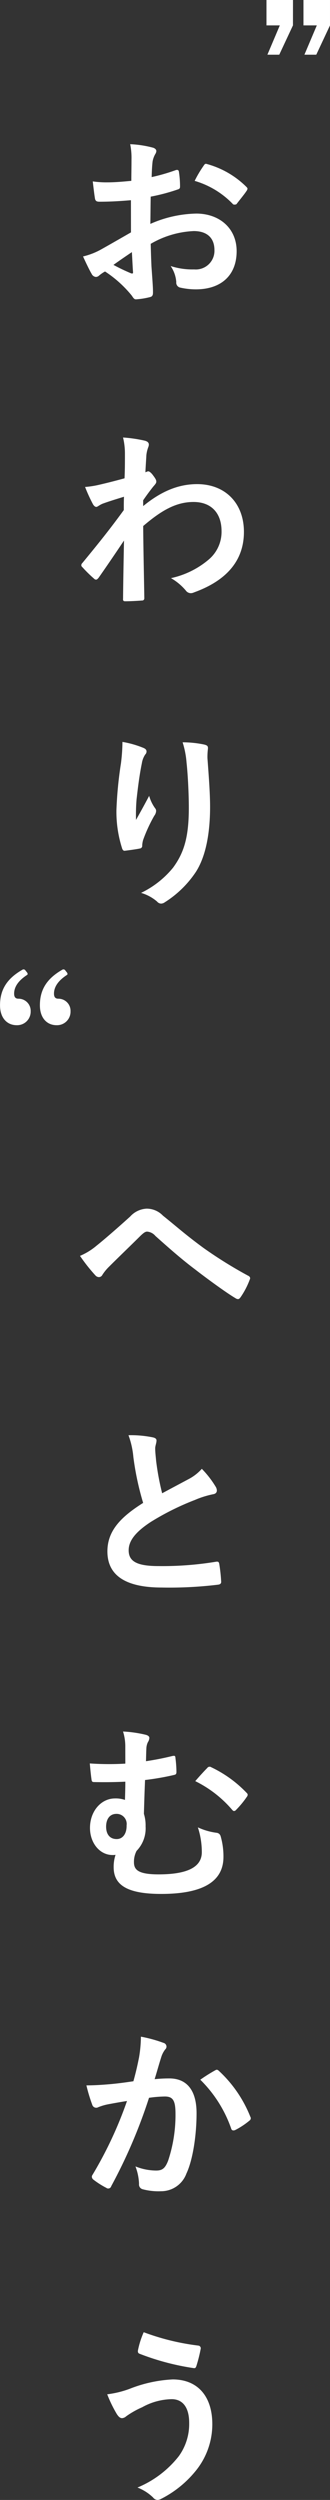
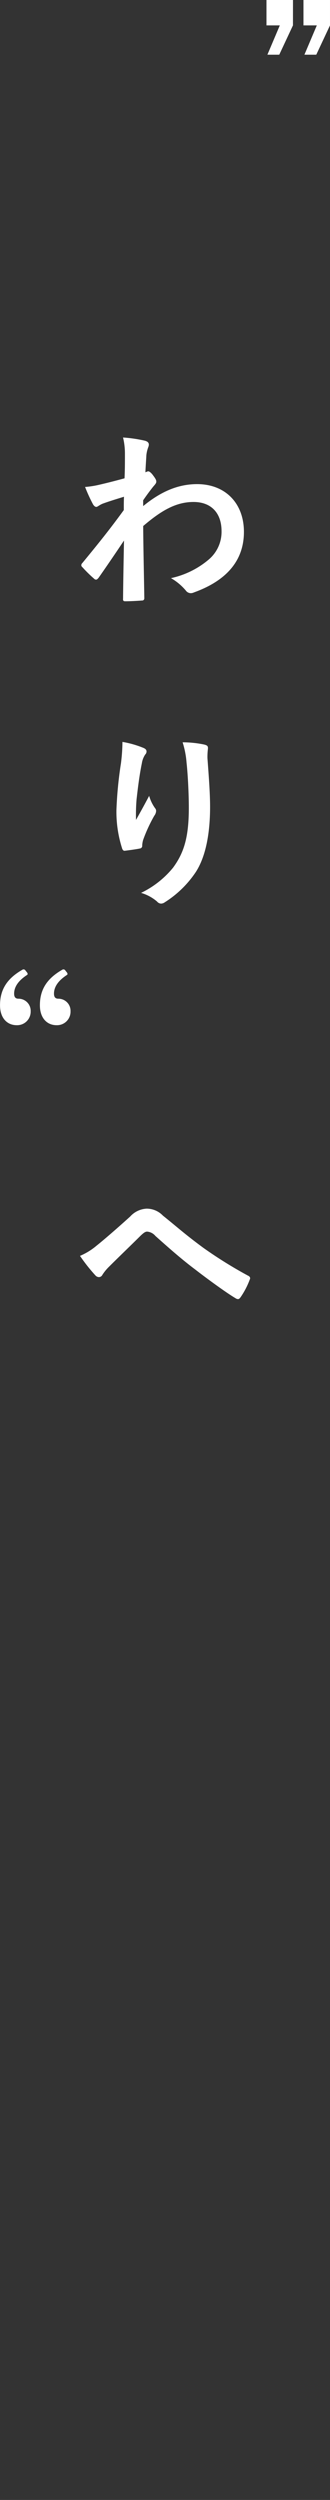
<svg xmlns="http://www.w3.org/2000/svg" width="52.442" height="397.21" viewBox="0 0 52.442 397.21">
  <rect x="0" y="0" width="52.442" height="397.21" fill="#333333" stroke="none" />
  <g transform="translate(-475.767 -23.094)" style="isolation:isolate">
    <g transform="translate(475.767 23.094)">
      <path d="M496.977,27.127,494.8,31.785h-1.883l1.973-4.658h-2.12V23.094h4.212Zm5.886,0-2.182,4.658H498.8l1.97-4.658h-2.122V23.094h4.215Z" transform="translate(-450.422 -23.094)" fill="#fff" />
-       <path d="M488.68,41.193c-1.495.12-3.019.239-5.02.239-.506,0-.658-.179-.715-.628-.092-.568-.209-1.554-.331-2.6a14.951,14.951,0,0,0,2.329.152c1.255,0,2.541-.12,3.8-.239,0-.989.027-2.122.027-3.405a10.9,10.9,0,0,0-.209-2.421,16.94,16.94,0,0,1,3.557.538c.359.09.6.3.6.565a1.066,1.066,0,0,1-.179.481,3.618,3.618,0,0,0-.418,1.166c-.09.775-.12,1.522-.15,2.479a29.666,29.666,0,0,0,3.824-1.106c.269-.09.478-.03.508.269a15.012,15.012,0,0,1,.179,2.329c0,.3-.09.391-.389.481a30.669,30.669,0,0,1-4.272,1.133c-.03,1.435-.03,2.9-.057,4.332a18.827,18.827,0,0,1,7.349-1.642c3.7.03,6.365,2.389,6.365,5.974,0,3.824-2.451,6.066-6.484,6.066a11.352,11.352,0,0,1-2.449-.272.8.8,0,0,1-.66-.894,5.174,5.174,0,0,0-.894-2.538,11.12,11.12,0,0,0,3.734.536,2.964,2.964,0,0,0,3.226-3.076c0-1.941-1.2-3.017-3.288-3.017a14.788,14.788,0,0,0-6.841,2.03c.03,1.256.062,2.272.12,3.587.09,1.313.239,3.2.239,3.884,0,.418.06.864-.448.984a12.128,12.128,0,0,1-2.212.361c-.329.027-.446-.209-.715-.6a18.468,18.468,0,0,0-4.242-3.824,5.419,5.419,0,0,0-.956.658.75.75,0,0,1-.508.209.833.833,0,0,1-.658-.478c-.326-.536-.927-1.791-1.373-2.778a11.06,11.06,0,0,0,2.748-1.046c1.285-.717,2.688-1.525,4.87-2.778ZM485.9,51.469a30.011,30.011,0,0,0,2.81,1.345c.239.062.329.03.3-.237-.06-.78-.12-2.152-.179-3.139C487.992,50.006,486.978,50.694,485.9,51.469Zm14.284-15.684c.207-.326.3-.418.508-.359a14.2,14.2,0,0,1,6.332,3.647c.117.12.179.209.179.3a.817.817,0,0,1-.12.3c-.389.6-1.166,1.525-1.612,2.122-.092.117-.511.149-.6,0a13.754,13.754,0,0,0-6.063-3.674A18.045,18.045,0,0,1,500.183,35.785Z" transform="translate(-467.872 -9.382)" fill="#fff" />
      <path d="M490.785,61.9c2.688-2.21,5.436-3.492,8.574-3.492,4.511,0,7.438,3.074,7.438,7.588,0,4.6-2.81,7.767-7.946,9.62a1.181,1.181,0,0,1-.508.12.987.987,0,0,1-.777-.418,8.8,8.8,0,0,0-2.362-1.973,13.759,13.759,0,0,0,6.006-2.959,5.762,5.762,0,0,0,2.033-4.509c0-2.81-1.584-4.633-4.454-4.633-2.748,0-5.079,1.318-8,3.824.027,3.826.117,7.441.179,11.474a.34.34,0,0,1-.388.359c-.329.03-1.674.12-2.661.12-.269,0-.359-.12-.329-.419.03-3.047.092-6.183.149-9.232-1.432,2.152-2.927,4.334-4.033,5.916-.15.179-.269.3-.419.3a.514.514,0,0,1-.329-.177,20.705,20.705,0,0,1-1.821-1.794.415.415,0,0,1-.182-.326.526.526,0,0,1,.182-.361c2.628-3.2,4.332-5.318,6.571-8.395,0-.747,0-1.552.03-2.122-.867.272-2.269.69-3.405,1.109-.508.209-.807.508-.986.508-.209,0-.418-.179-.6-.541a25.675,25.675,0,0,1-1.193-2.628,14.51,14.51,0,0,0,2.03-.3c.777-.179,1.94-.446,4.242-1.074.062-1.285.062-2.6.062-3.886a10.837,10.837,0,0,0-.3-2.6,22.364,22.364,0,0,1,3.465.508c.628.177.747.506.538,1.044a5.009,5.009,0,0,0-.3,1.285c-.032.717-.09,1.4-.152,2.69.09-.03.152-.062.239-.09a.559.559,0,0,1,.209-.062c.209,0,.538.3.807.69.359.476.478.717.478.927s-.06.329-.508.835c-.419.538-.865,1.106-1.582,2.152Z" transform="translate(-468.034 18.513)" fill="#fff" />
      <path d="M487.411,71.34c.386.149.565.329.565.6a.685.685,0,0,1-.209.481,3.442,3.442,0,0,0-.536,1.4c-.418,2.033-.658,4.153-.837,5.707a29.573,29.573,0,0,0-.09,3.288c.655-1.166,1.283-2.3,2.09-3.826a6.2,6.2,0,0,0,.927,1.943.686.686,0,0,1,.179.476,1.408,1.408,0,0,1-.3.75,24.332,24.332,0,0,0-1.761,3.824,3.724,3.724,0,0,0-.152.894.418.418,0,0,1-.386.478c-.361.09-1.644.269-2.391.359-.209.03-.359-.179-.418-.389a19.091,19.091,0,0,1-.9-6.063,62.641,62.641,0,0,1,.72-7.441,28.144,28.144,0,0,0,.237-3.405A15.712,15.712,0,0,1,487.411,71.34Zm9.708-.508c.6.149.658.3.6.807a10.135,10.135,0,0,0-.062,1.373c.209,2.84.418,5.56.418,7.71,0,4.242-.688,7.917-2.269,10.368a16.513,16.513,0,0,1-4.93,4.81,1.054,1.054,0,0,1-.6.209.876.876,0,0,1-.628-.329,6.851,6.851,0,0,0-2.538-1.375,14.857,14.857,0,0,0,5.079-4c1.731-2.362,2.509-4.81,2.509-9.533,0-2.12-.149-5.226-.359-7.139a14.224,14.224,0,0,0-.628-3.253A17.047,17.047,0,0,1,497.119,70.832Z" transform="translate(-464.69 47.462)" fill="#fff" />
      <path d="M480.1,85.461a.5.5,0,0,1,.062.209c0,.057-.03.09-.15.177-1.495.986-2,2-2,2.93,0,.508.179.807.687.807a1.932,1.932,0,0,1,1.943,2,2.152,2.152,0,0,1-2.212,2.21c-1.554,0-2.658-1.163-2.658-3.166,0-2.479,1.1-4.242,3.555-5.647a.333.333,0,0,1,.209-.057.405.405,0,0,1,.209.09Zm6.335,0a.53.53,0,0,1,.06.209c0,.057-.03.09-.149.177-1.495.986-2,2-2,2.93,0,.508.179.807.69.807a1.931,1.931,0,0,1,1.941,2,2.15,2.15,0,0,1-2.212,2.21c-1.552,0-2.658-1.163-2.658-3.166,0-2.479,1.106-4.242,3.557-5.647a.33.33,0,0,1,.209-.057.413.413,0,0,1,.209.09Z" transform="translate(-475.767 69.097)" fill="#fff" />
      <path d="M483.5,106.071c.987-.78,3.139-2.631,5.346-4.633a3.779,3.779,0,0,1,2.6-1.253,3.568,3.568,0,0,1,2.6,1.106c2.242,1.794,3.527,2.987,6.454,5.137a68.9,68.9,0,0,0,7.05,4.392c.3.122.451.361.3.628a12.614,12.614,0,0,1-1.46,2.81c-.152.209-.272.3-.391.3a.735.735,0,0,1-.418-.149c-1.435-.837-4.691-3.226-6.454-4.6-2.15-1.614-4.3-3.525-6.272-5.289a1.918,1.918,0,0,0-1.313-.688c-.329,0-.628.269-1.019.628-1.465,1.462-3.615,3.525-5.017,4.93a7.388,7.388,0,0,0-1.076,1.313.637.637,0,0,1-.538.361.777.777,0,0,1-.568-.271,27.537,27.537,0,0,1-2.451-3.106A10.154,10.154,0,0,0,483.5,106.071Z" transform="translate(-468.16 91.854)" fill="#fff" />
-       <path d="M489.882,114.99c.359.09.538.242.538.481,0,.418-.209.837-.209,1.255,0,.6.09,1.313.149,2a42.069,42.069,0,0,0,.956,5.139c1.492-.807,2.568-1.375,4.242-2.272a7.376,7.376,0,0,0,2.063-1.614,15.4,15.4,0,0,1,2.18,2.81,1.2,1.2,0,0,1,.209.628c0,.3-.179.538-.6.6a14.517,14.517,0,0,0-2.87.9,41.634,41.634,0,0,0-7.02,3.495c-2.6,1.7-3.525,3.106-3.525,4.511,0,1.764,1.315,2.509,4.75,2.509a52.164,52.164,0,0,0,9.112-.688c.329-.057.478,0,.538.361a26.249,26.249,0,0,1,.3,2.778c.03.329-.179.476-.541.508a63.741,63.741,0,0,1-8.9.448c-5.645,0-8.637-1.856-8.637-5.737,0-3.316,2.182-5.5,5.68-7.71a45.3,45.3,0,0,1-1.554-7.289,13.376,13.376,0,0,0-.777-3.465A17.444,17.444,0,0,1,489.882,114.99Z" transform="translate(-465.549 113.398)" fill="#fff" />
-       <path d="M487.14,135.985a7.859,7.859,0,0,0-.359-2.451,19.81,19.81,0,0,1,3.555.508c.389.09.628.269.628.508a1.4,1.4,0,0,1-.239.688,2.5,2.5,0,0,0-.237,1.016c-.032.568-.032,1.044-.062,2,1.375-.209,2.66-.451,4.125-.81.508-.117.536-.027.565.359a17.79,17.79,0,0,1,.152,2.152c0,.359-.122.416-.361.478a42.261,42.261,0,0,1-4.628.807c-.09,2.15-.12,3.286-.182,5.376a6.166,6.166,0,0,1,.269,2,5.129,5.129,0,0,1-1.432,3.884,3.734,3.734,0,0,0-.418,1.794c0,1.166.6,1.941,3.913,1.941,4.541,0,6.873-1.136,6.873-3.525a12.625,12.625,0,0,0-.628-3.946,10.042,10.042,0,0,0,3.017.869.735.735,0,0,1,.6.538,11.564,11.564,0,0,1,.448,3.286c0,3.764-3.017,5.884-9.889,5.884-5.288,0-7.558-1.345-7.558-4.242a6.028,6.028,0,0,1,.3-1.97,2.239,2.239,0,0,1-.476.03c-2.063,0-3.587-1.941-3.587-4.3,0-2.66,1.764-4.691,3.976-4.691a4.485,4.485,0,0,1,1.584.237c.027-.984.057-1.911.057-2.9-1.883.09-3.525.09-4.99.062-.267,0-.359-.12-.388-.451-.087-.6-.177-1.462-.269-2.508a43.906,43.906,0,0,0,5.647.03Zm-3.049,12.667c0,1.253.628,2,1.736,1.973.924-.03,1.552-.867,1.522-2.182a1.6,1.6,0,0,0-1.614-1.823C484.662,146.62,484.091,147.457,484.091,148.652Zm16.075-9.322a.447.447,0,0,1,.628-.12,19.041,19.041,0,0,1,5.647,4.093.4.4,0,0,1,.149.3.63.63,0,0,1-.149.329,14.714,14.714,0,0,1-1.7,2.06.455.455,0,0,1-.326.179c-.092,0-.209-.09-.329-.237a18.361,18.361,0,0,0-5.827-4.514C499,140.556,499.748,139.749,500.166,139.331Z" transform="translate(-467.229 141.579)" fill="#fff" />
-       <path d="M489.643,156.314a20.308,20.308,0,0,0,.3-3.316,21.883,21.883,0,0,1,3.587.986.627.627,0,0,1,.478.6.618.618,0,0,1-.209.446,3.824,3.824,0,0,0-.6,1.138c-.391,1.223-.688,2.329-1.076,3.585a22.536,22.536,0,0,1,2.332-.12c2.807,0,4.332,1.913,4.332,5.528,0,3.525-.6,7.438-1.614,9.588a4.274,4.274,0,0,1-4.033,2.807,9.748,9.748,0,0,1-2.957-.326.774.774,0,0,1-.538-.837,8.546,8.546,0,0,0-.57-2.78,8.925,8.925,0,0,0,3.288.658c.986,0,1.435-.356,1.911-1.584a22.98,22.98,0,0,0,1.166-7.406c0-2.122-.386-2.777-1.7-2.777a19.666,19.666,0,0,0-2.509.207,82.651,82.651,0,0,1-6.006,14.042.492.492,0,0,1-.777.269,13.6,13.6,0,0,1-2.063-1.315.615.615,0,0,1-.239-.446.551.551,0,0,1,.12-.329,63.065,63.065,0,0,0,5.468-11.713c-1.163.179-2.12.359-2.927.508a8.6,8.6,0,0,0-1.644.478.654.654,0,0,1-.954-.389,26.446,26.446,0,0,1-.927-3.079c1.313,0,2.628-.09,3.943-.207,1.253-.12,2.359-.271,3.525-.448C489.225,158.376,489.434,157.33,489.643,156.314Zm12.159,2c.209-.12.356-.06.565.149a19.975,19.975,0,0,1,4.962,7.259.433.433,0,0,1-.12.6,12.228,12.228,0,0,1-2.242,1.492c-.3.149-.6.12-.687-.239a20.231,20.231,0,0,0-4.9-7.737A25.651,25.651,0,0,1,501.8,158.316Z" transform="translate(-467.55 170.601)" fill="#fff" />
-       <path d="M486.164,180.843a21.418,21.418,0,0,1,6.84-1.495c4.006,0,6.3,2.718,6.3,7.112a11.716,11.716,0,0,1-2.419,7.139,16.892,16.892,0,0,1-5.767,4.751,1.394,1.394,0,0,1-.511.149.97.97,0,0,1-.715-.389,7.358,7.358,0,0,0-2.481-1.584,16.218,16.218,0,0,0,6.574-4.99,8.74,8.74,0,0,0,1.644-5.286c0-2.481-1.046-3.766-2.778-3.766a10.009,10.009,0,0,0-4.693,1.285,13.848,13.848,0,0,0-2.536,1.435,1.1,1.1,0,0,1-.66.3c-.386,0-.658-.389-.837-.66a20.822,20.822,0,0,1-1.522-3.134A15.543,15.543,0,0,0,486.164,180.843Zm10.9-6.873a.43.43,0,0,1,.391.538,24.146,24.146,0,0,1-.658,2.631c-.09.3-.179.446-.418.418a39.587,39.587,0,0,1-8.667-2.3c-.147-.06-.3-.209-.209-.6a13.876,13.876,0,0,1,.9-2.81A37.466,37.466,0,0,0,497.067,173.97Z" transform="translate(-465.565 198.711)" fill="#fff" />
    </g>
  </g>
</svg>